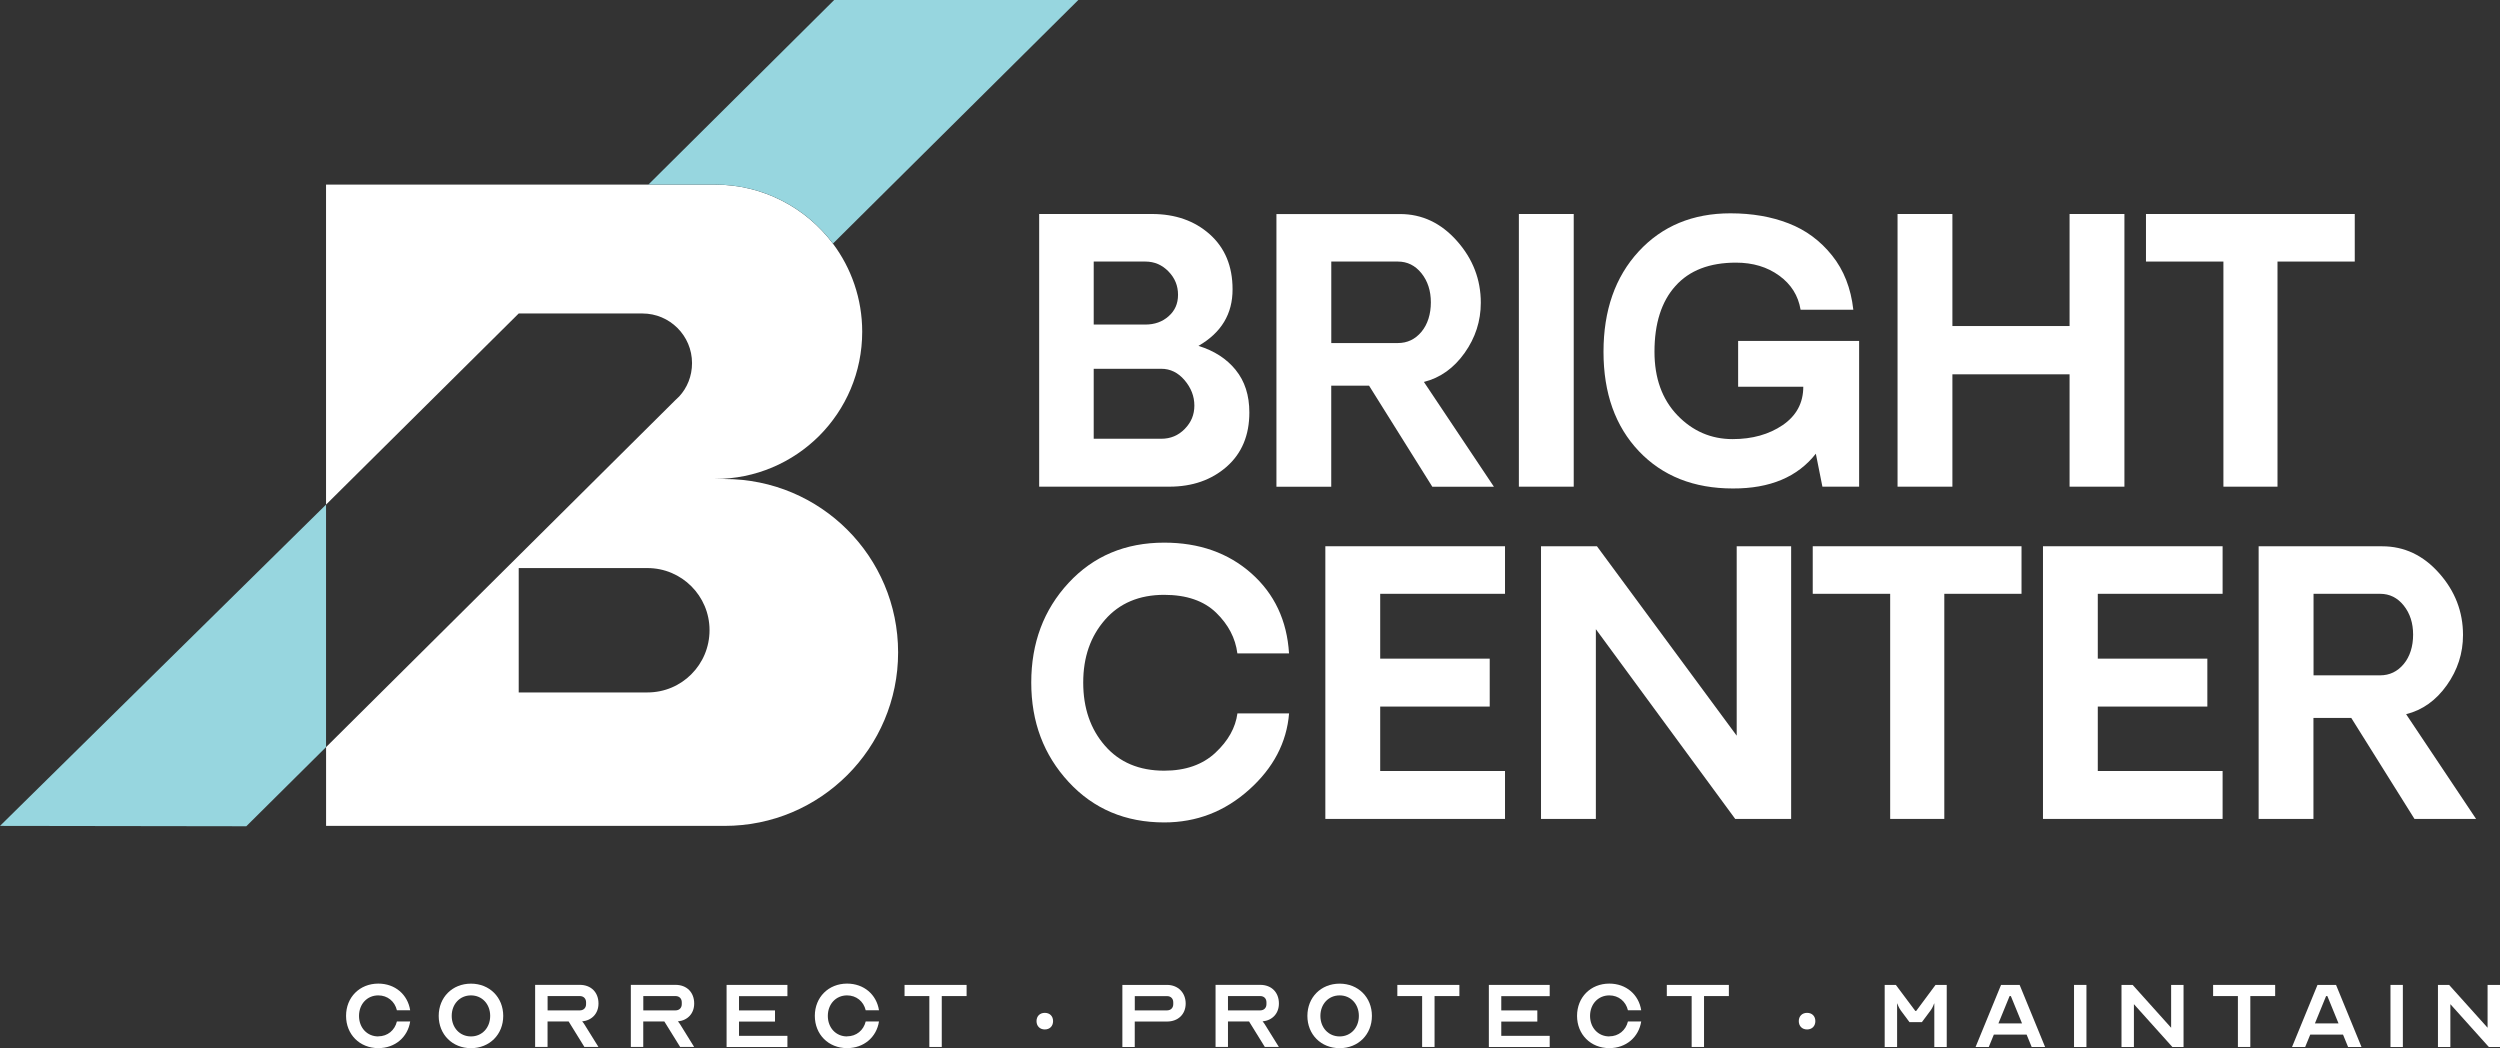
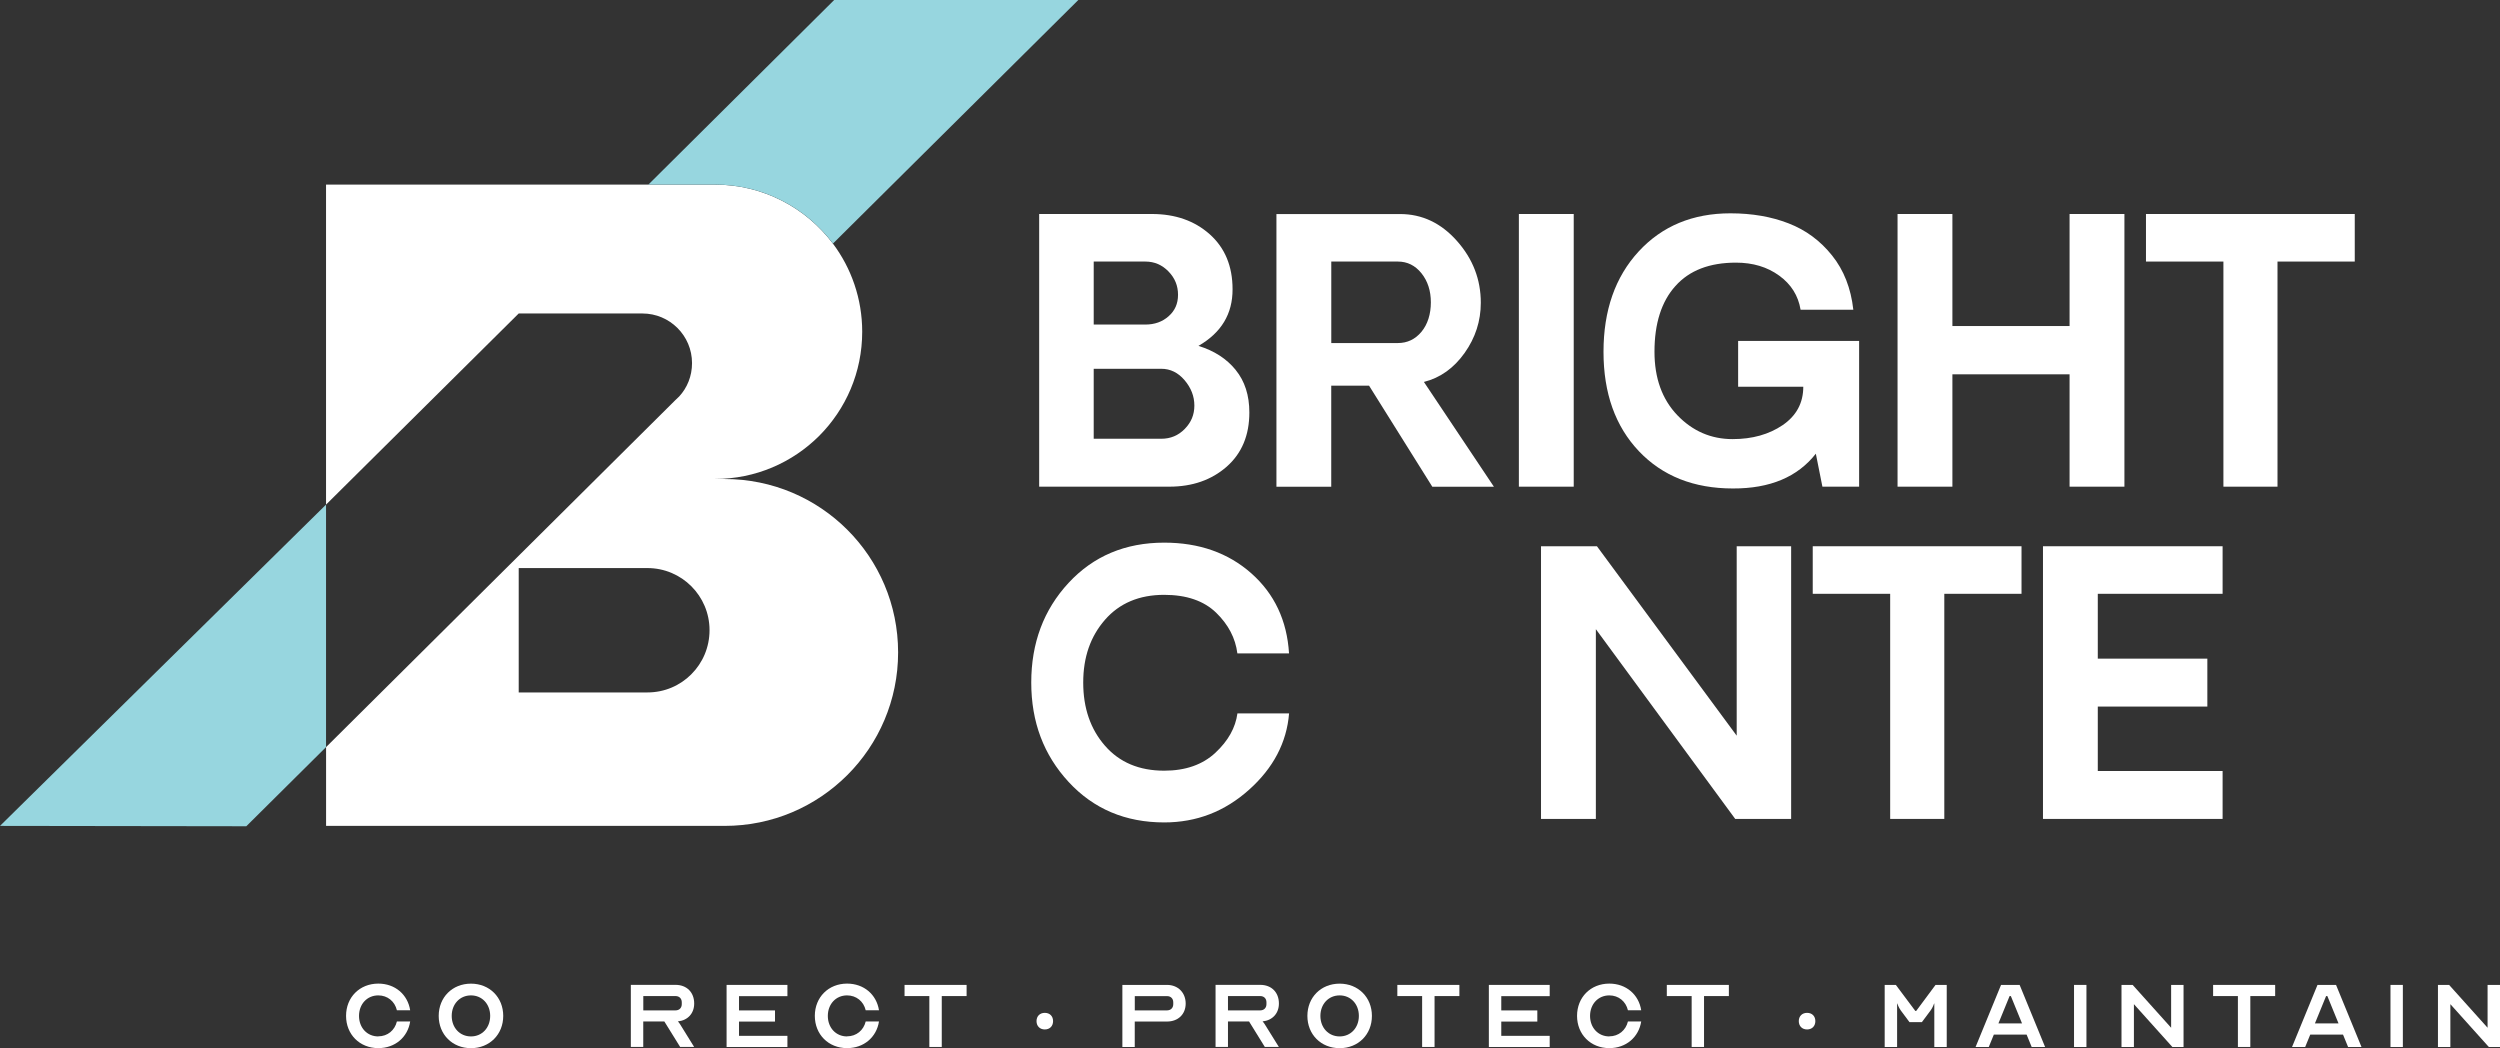
<svg xmlns="http://www.w3.org/2000/svg" id="Capa_2" data-name="Capa 2" viewBox="0 0 555.61 232.96">
  <rect x="0" y="0" width="555.61" height="232.96" fill="#333333" stroke="none" />
  <defs>
    <style>
      .cls-1 {
        fill: #97d6df;
      }

      .cls-2 {
        fill: #fff;
      }
    </style>
  </defs>
  <g id="Capa_1-2" data-name="Capa 1">
    <path class="cls-2" d="M84.07,230.34c-2.49,0-4.28-1.94-4.28-4.56s1.79-4.56,4.28-4.56c2.06,0,3.67,1.33,4.14,3.31h2.95c-.55-3.51-3.36-5.93-7.08-5.93-4.15,0-7.17,3.04-7.17,7.17s3.03,7.17,7.17,7.17c3.73,0,6.54-2.43,7.08-5.93h-2.95c-.47,1.96-2.07,3.31-4.14,3.31Z" />
    <path class="cls-2" d="M104.67,218.61c-4.14,0-7.17,3.04-7.17,7.17s3.04,7.17,7.17,7.17,7.17-3.04,7.17-7.17-3.04-7.17-7.17-7.17ZM104.67,230.34c-2.48,0-4.28-1.94-4.28-4.56s1.8-4.56,4.28-4.56,4.27,1.94,4.27,4.56-1.79,4.56-4.27,4.56Z" />
-     <path class="cls-2" d="M129.39,227c2.18-.23,3.62-1.77,3.62-3.98,0-2.48-1.65-4.14-4.14-4.14h-9.94v13.8h2.76v-5.66h4.69l3.5,5.66h3.12l-3.12-5.02c-.11-.19-.3-.44-.5-.66ZM121.7,224.54v-3.17h7.17c.82,0,1.38.55,1.38,1.38v.42c0,.82-.55,1.38-1.38,1.38h-7.17Z" />
    <path class="cls-2" d="M150.67,227c2.18-.23,3.61-1.77,3.61-3.98,0-2.48-1.65-4.14-4.14-4.14h-9.94v13.8h2.76v-5.66h4.69l3.51,5.66h3.11l-3.11-5.02c-.11-.19-.3-.44-.5-.66ZM142.97,224.54v-3.17h7.17c.83,0,1.38.55,1.38,1.38v.42c0,.82-.55,1.38-1.38,1.38h-7.17Z" />
    <path class="cls-2" d="M175,221.37v-2.48h-13.52v13.8h13.52v-2.48h-10.76v-3.17h8v-2.48h-8v-3.17h10.76Z" />
    <path class="cls-2" d="M188.25,230.34c-2.48,0-4.27-1.94-4.27-4.56s1.79-4.56,4.27-4.56c2.07,0,3.68,1.33,4.15,3.31h2.95c-.55-3.51-3.36-5.93-7.09-5.93-4.14,0-7.17,3.04-7.17,7.17s3.03,7.17,7.17,7.17c3.73,0,6.55-2.43,7.09-5.93h-2.95c-.47,1.96-2.07,3.31-4.15,3.31Z" />
    <path class="cls-2" d="M201.03,218.89v2.48h5.51v11.31h2.76v-11.31h5.52v-2.48h-13.8Z" />
    <path class="cls-2" d="M232.2,225.1c-1.1,0-1.84.74-1.84,1.84s.74,1.85,1.84,1.85,1.84-.74,1.84-1.85-.73-1.84-1.84-1.84Z" />
    <path class="cls-2" d="M259.37,218.89h-9.93v13.8h2.75v-5.66h7.17c2.48,0,4.15-1.63,4.15-4s-1.66-4.14-4.15-4.14ZM260.75,223.17c0,.82-.55,1.38-1.38,1.38h-7.17v-3.17h7.17c.83,0,1.38.55,1.38,1.38v.42Z" />
    <path class="cls-2" d="M280.61,227c2.18-.23,3.62-1.77,3.62-3.98,0-2.48-1.65-4.14-4.14-4.14h-9.94v13.8h2.76v-5.66h4.69l3.5,5.66h3.12l-3.12-5.02c-.11-.19-.3-.44-.5-.66ZM272.91,224.54v-3.17h7.17c.83,0,1.38.55,1.38,1.38v.42c0,.82-.55,1.38-1.38,1.38h-7.17Z" />
    <path class="cls-2" d="M297.73,218.61c-4.15,0-7.17,3.04-7.17,7.17s3.03,7.17,7.17,7.17,7.17-3.04,7.17-7.17-3.04-7.17-7.17-7.17ZM297.73,230.34c-2.48,0-4.28-1.94-4.28-4.56s1.8-4.56,4.28-4.56,4.27,1.94,4.27,4.56-1.8,4.56-4.27,4.56Z" />
    <path class="cls-2" d="M310.55,218.89v2.48h5.51v11.31h2.76v-11.31h5.52v-2.48h-13.8Z" />
    <path class="cls-2" d="M344.41,221.37v-2.48h-13.52v13.8h13.52v-2.48h-10.76v-3.17h8.01v-2.48h-8.01v-3.17h10.76Z" />
    <path class="cls-2" d="M357.66,230.34c-2.48,0-4.28-1.94-4.28-4.56s1.8-4.56,4.28-4.56c2.06,0,3.67,1.33,4.14,3.31h2.95c-.55-3.51-3.36-5.93-7.09-5.93-4.15,0-7.17,3.04-7.17,7.17s3.03,7.17,7.17,7.17c3.73,0,6.54-2.43,7.09-5.93h-2.95c-.47,1.96-2.07,3.31-4.14,3.31Z" />
    <path class="cls-2" d="M370.44,218.89v2.48h5.52v11.31h2.75v-11.31h5.52v-2.48h-13.8Z" />
    <path class="cls-2" d="M401.61,225.1c-1.1,0-1.84.74-1.84,1.84s.74,1.85,1.84,1.85,1.84-.74,1.84-1.85-.73-1.84-1.84-1.84Z" />
    <path class="cls-2" d="M430.16,218.89l-4.3,5.79h-.19l-4.33-5.79h-2.48v13.8h2.76v-9.66h.05s.28.88.77,1.54l1.93,2.59h2.76l1.93-2.59c.5-.66.78-1.54.78-1.54h.05v9.66h2.76v-13.8h-2.48Z" />
    <path class="cls-2" d="M448.87,218.89h-4.15l-5.66,13.8h2.93l1.13-2.76h7.28l1.13,2.76h2.98l-5.66-13.8ZM444.14,227.44l2.48-6.07h.28l2.48,6.07h-5.24Z" />
    <path class="cls-2" d="M460.94,218.89v13.8h2.76v-13.8h-2.76Z" />
    <path class="cls-2" d="M482.52,218.89v9.52l-8.55-9.52h-2.48v13.8h2.76v-9.52l8.55,9.52h2.48v-13.8h-2.76Z" />
    <path class="cls-2" d="M491.85,218.89v2.48h5.51v11.31h2.76v-11.31h5.52v-2.48h-13.8Z" />
    <path class="cls-2" d="M519.19,218.89h-4.14l-5.66,13.8h2.92l1.13-2.76h7.28l1.13,2.76h2.98l-5.66-13.8ZM514.48,227.44l2.48-6.07h.28l2.48,6.07h-5.24Z" />
    <path class="cls-2" d="M531.27,218.89v13.8h2.75v-13.8h-2.75Z" />
    <path class="cls-2" d="M552.85,218.89v9.52l-8.55-9.52h-2.48v13.8h2.76v-9.52l8.55,9.52h2.48v-13.8h-2.76Z" />
    <path class="cls-2" d="M274.63,82.22c-2.02-2.49-4.78-4.27-8.28-5.35,5.08-2.92,7.6-7.11,7.58-12.58,0-5.14-1.7-9.21-5.07-12.22-3.38-3.01-7.67-4.51-12.85-4.51h-25.06v60.6h28.92c5.13,0,9.37-1.48,12.75-4.44,3.36-2.96,5.04-6.97,5.04-12.05,0-3.82-1.01-6.96-3.04-9.45ZM243.07,58.13h11.48c2,0,3.71.73,5.13,2.19,1.43,1.46,2.13,3.19,2.13,5.19s-.7,3.54-2.09,4.77c-1.39,1.24-3.12,1.85-5.17,1.85h-11.48v-14ZM263.31,95.32c-1.42,1.46-3.16,2.19-5.21,2.19h-15.03v-15.55h15.03c2,0,3.73.85,5.17,2.54,1.44,1.7,2.17,3.57,2.17,5.63s-.71,3.73-2.13,5.19Z" />
    <path class="cls-2" d="M316.47,84.88c3.63-.92,6.64-3.07,9.04-6.45,2.39-3.37,3.59-7.09,3.59-11.14,0-5.19-1.77-9.77-5.31-13.75-3.54-3.99-7.75-5.97-12.65-5.97h-27.46v60.6h12.18v-22.45h8.41l14.05,22.45h13.69l-15.55-23.28ZM310.67,76.24h-14.8v-18.11h14.8c2.1,0,3.85.87,5.24,2.6,1.39,1.74,2.09,3.89,2.09,6.47s-.7,4.87-2.09,6.54c-1.39,1.67-3.15,2.5-5.24,2.5Z" />
    <path class="cls-2" d="M337.56,47.56v60.6h12.19v-60.6h-12.19Z" />
    <path class="cls-2" d="M386.29,75.77v10.18h14.48c0,3.6-1.53,6.44-4.58,8.53-3.05,2.07-6.75,3.11-11.13,3.11-4.78,0-8.87-1.77-12.27-5.3-3.39-3.54-5.09-8.24-5.09-14.11,0-6.28,1.54-11.16,4.66-14.62,3.1-3.47,7.59-5.19,13.45-5.19,3.76,0,6.96.96,9.61,2.89,2.64,1.91,4.23,4.44,4.75,7.57h11.72c-.53-4.76-2.1-8.78-4.72-12.05-2.62-3.28-5.84-5.66-9.67-7.14-3.83-1.49-8.13-2.23-12.92-2.23-8.39,0-15.19,2.83-20.4,8.48-5.21,5.66-7.81,13.09-7.81,22.3s2.63,16.56,7.87,22.09c5.25,5.52,12.21,8.28,20.89,8.28,8.23.03,14.37-2.55,18.43-7.73l1.46,7.33h8.16v-32.39h-26.91Z" />
    <path class="cls-2" d="M459.95,47.56v24.9h-26.04v-24.9h-12.19v60.6h12.19v-24.97h26.04v24.97h12.19v-60.6h-12.19Z" />
    <path class="cls-2" d="M476.93,47.56v10.57h17.21v50.03h12.02v-50.03h17.17v-10.57h-46.4Z" />
    <path class="cls-2" d="M270.1,167.31c-2.84,2.64-6.63,3.97-11.37,3.97-5.55,0-9.94-1.85-13.16-5.55-3.22-3.69-4.83-8.37-4.83-14.03s1.61-10.25,4.83-13.95c3.22-3.69,7.61-5.55,13.16-5.55,4.98,0,8.82,1.33,11.55,3.97,2.72,2.64,4.29,5.66,4.72,9.05h11.48c-.45-7.31-3.24-13.24-8.38-17.8-5.14-4.55-11.6-6.82-19.36-6.82-8.65,0-15.74,2.99-21.26,8.95-5.53,5.97-8.29,13.35-8.29,22.14s2.77,16.1,8.31,22.1c5.54,5.99,12.62,8.99,21.25,8.99,7.16,0,13.44-2.42,18.84-7.26,5.4-4.83,8.37-10.49,8.9-16.97h-11.48c-.43,3.19-2.06,6.1-4.89,8.74Z" />
-     <path class="cls-2" d="M334.48,131.97v-10.57h-39.93v60.6h39.93v-10.65h-27.74v-14.32h24.34v-10.65h-24.34v-14.41h27.74Z" />
    <path class="cls-2" d="M385.97,121.4v42.1l-31.06-42.1h-12.43v60.6h12.19v-42.17l30.97,42.17h12.43v-60.6h-12.11Z" />
    <path class="cls-2" d="M402.87,121.4v10.57h17.21v50.03h12.03v-50.03h17.16v-10.57h-46.4Z" />
    <path class="cls-2" d="M493.96,131.97v-10.57h-39.92v60.6h39.92v-10.65h-27.74v-14.32h24.35v-10.65h-24.35v-14.41h27.74Z" />
-     <path class="cls-2" d="M534.76,158.72c3.63-.91,6.65-3.07,9.04-6.45,2.39-3.37,3.59-7.09,3.59-11.14,0-5.18-1.77-9.77-5.31-13.75-3.53-3.98-7.75-5.97-12.65-5.97h-27.46v60.6h12.18v-22.45h8.41l14.05,22.45h13.69l-15.55-23.28ZM528.97,150.09h-14.8v-18.12h14.8c2.11,0,3.85.87,5.24,2.6,1.39,1.74,2.09,3.89,2.09,6.48s-.7,4.86-2.09,6.53c-1.39,1.67-3.14,2.51-5.24,2.51Z" />
    <path class="cls-2" d="M161.03,106.45h-2.14c9.05,0,17.21-3.64,23.16-9.57,5.93-5.95,9.57-14.11,9.57-23.16,0-7.31-2.42-14.13-6.51-19.58-5.99-7.95-15.49-13.11-26.21-13.11h-86.44v71.12l42.82-42.48h27.49c6.08,0,11.03,4.93,11.03,11.03,0,2.89-1.07,5.48-2.85,7.41l-.85.81-.3.3-77.33,76.82v17.51h88.57c10.68,0,20.28-4.31,27.28-11.3,6.96-6.96,11.28-16.61,11.28-27.25,0-21.31-17.24-38.54-38.56-38.54ZM153.65,149.85c-2.5,2.5-5.93,4.04-9.76,4.04h-28.61v-27.64h28.61c7.62,0,13.8,6.18,13.8,13.8,0,3.83-1.54,7.3-4.04,9.79Z" />
    <path class="cls-1" d="M239.65,0l-54.53,54.13c-6-7.96-15.49-13.11-26.22-13.11h-14.8L185.39,0h54.26Z" />
    <polygon class="cls-1" points="72.46 112.15 72.46 166.04 54.74 183.63 0 183.55 72.46 112.15" />
  </g>
</svg>